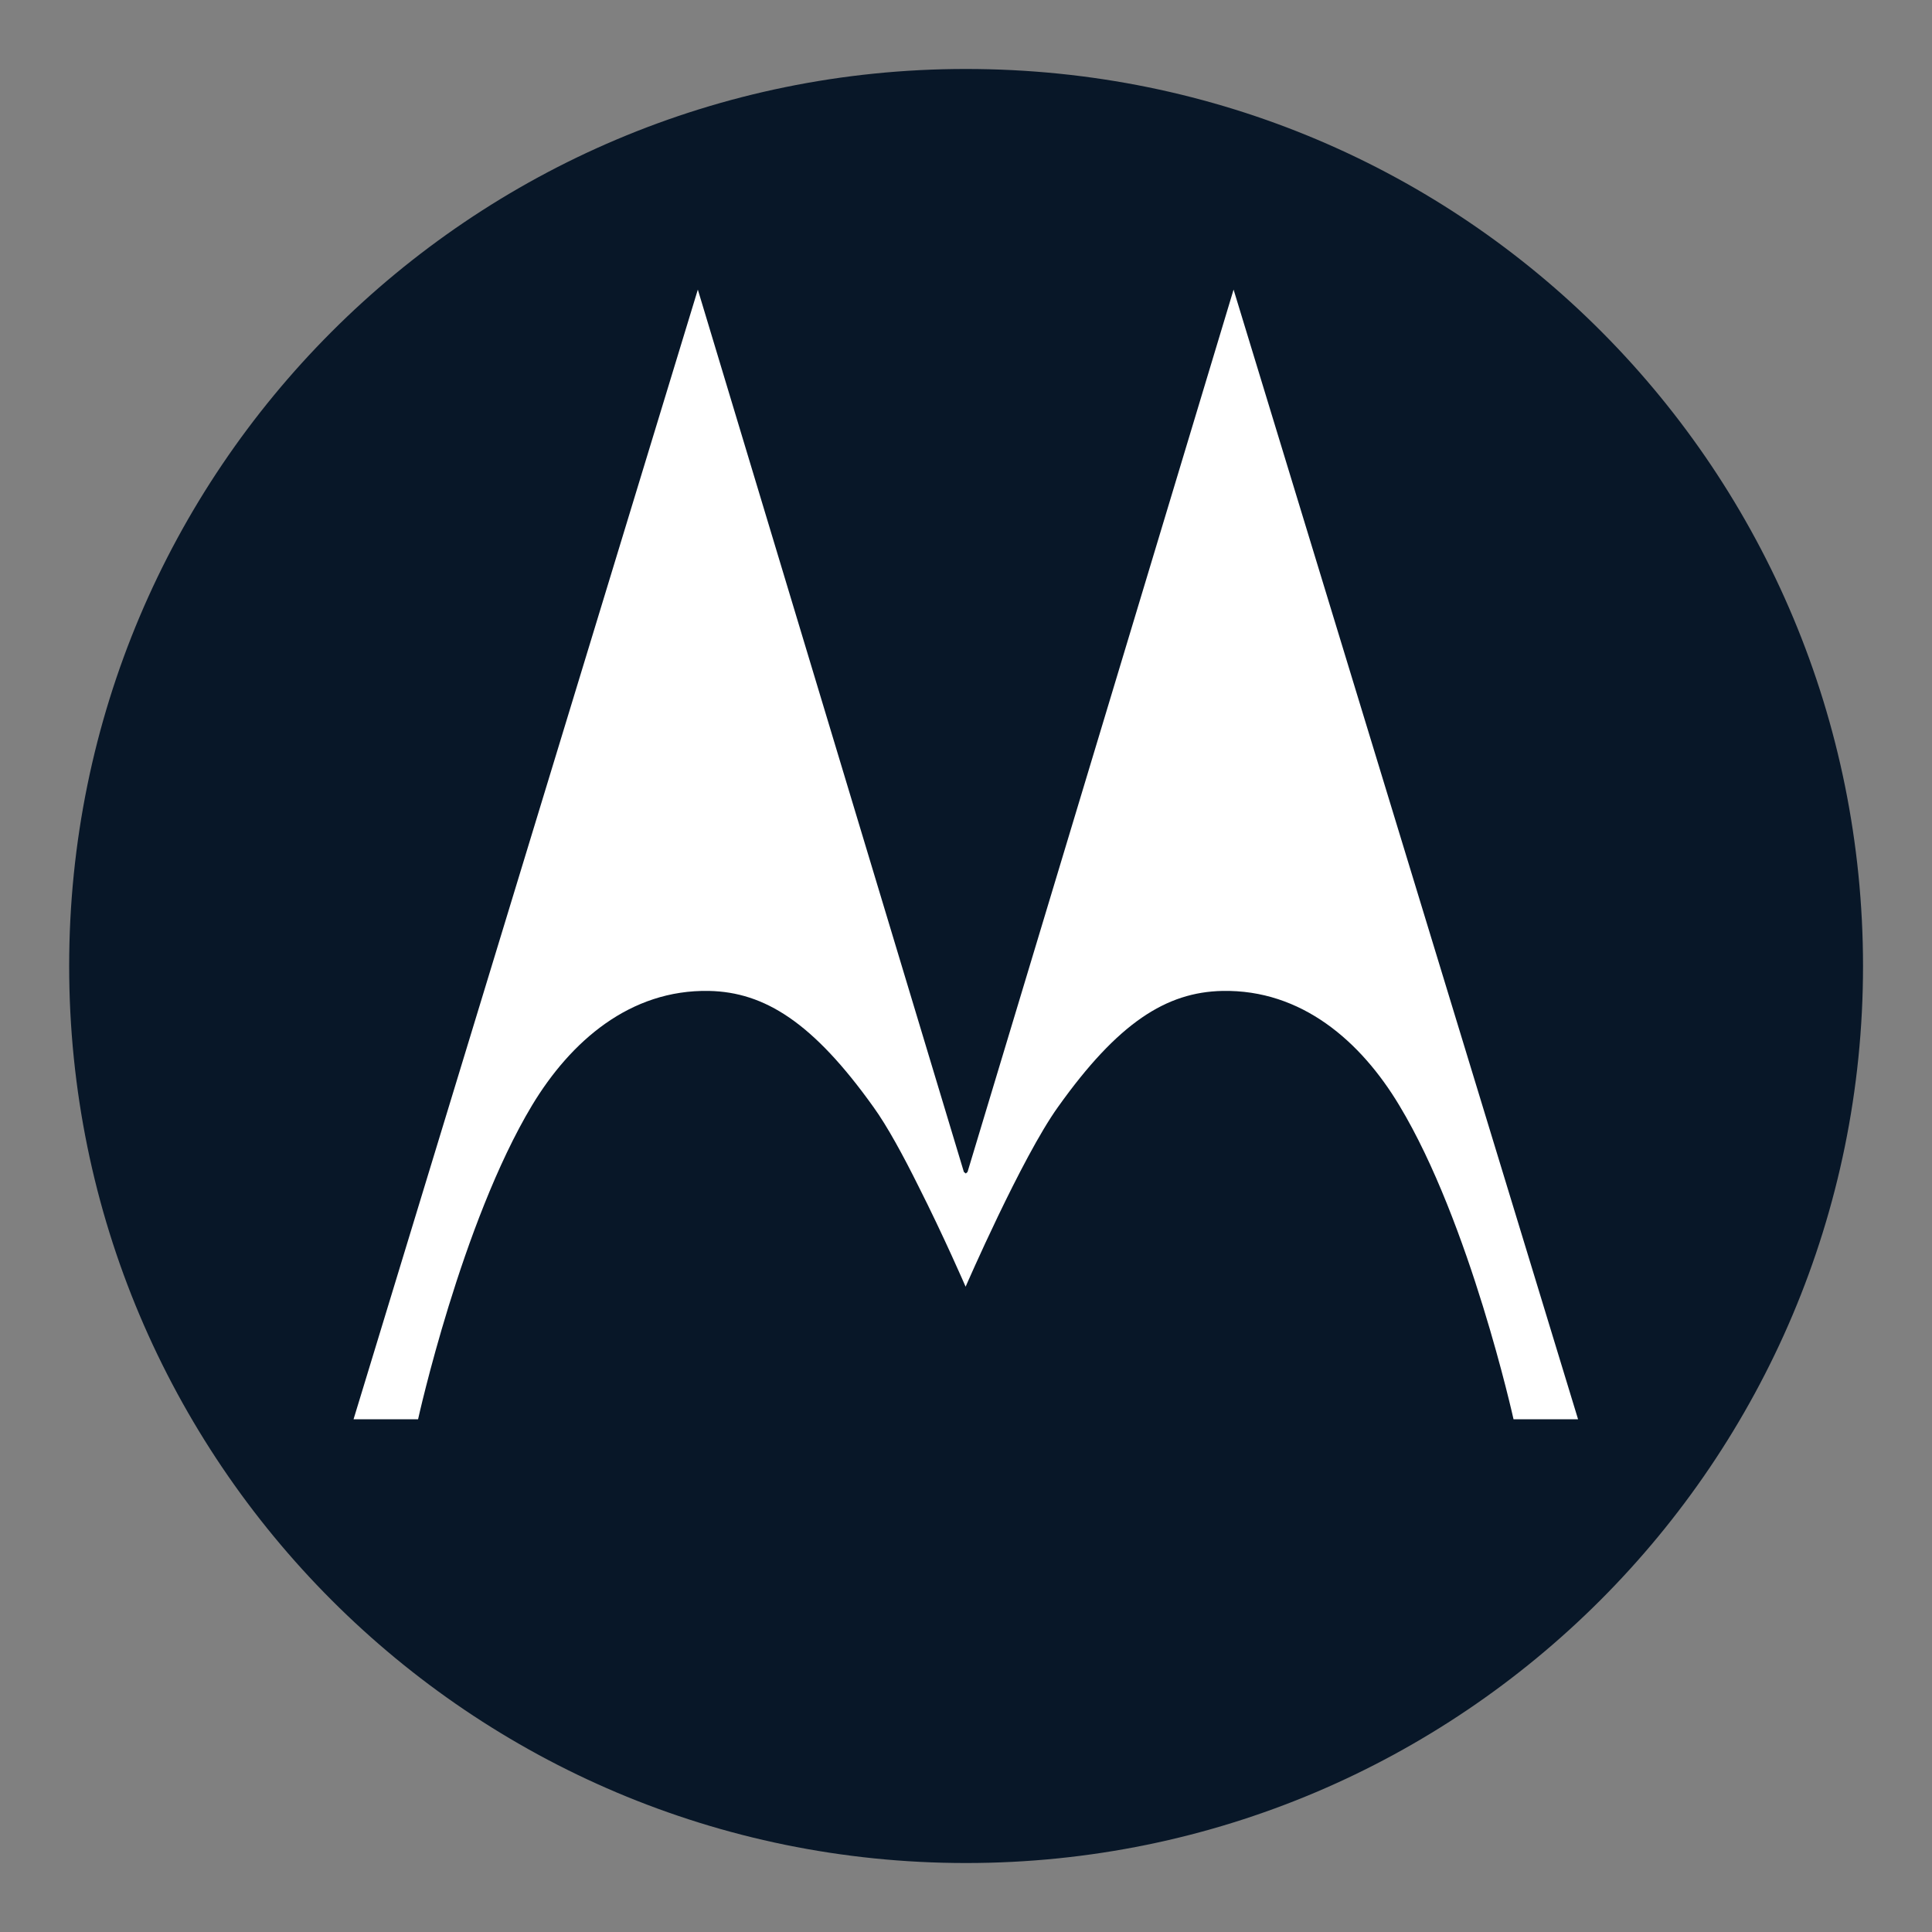
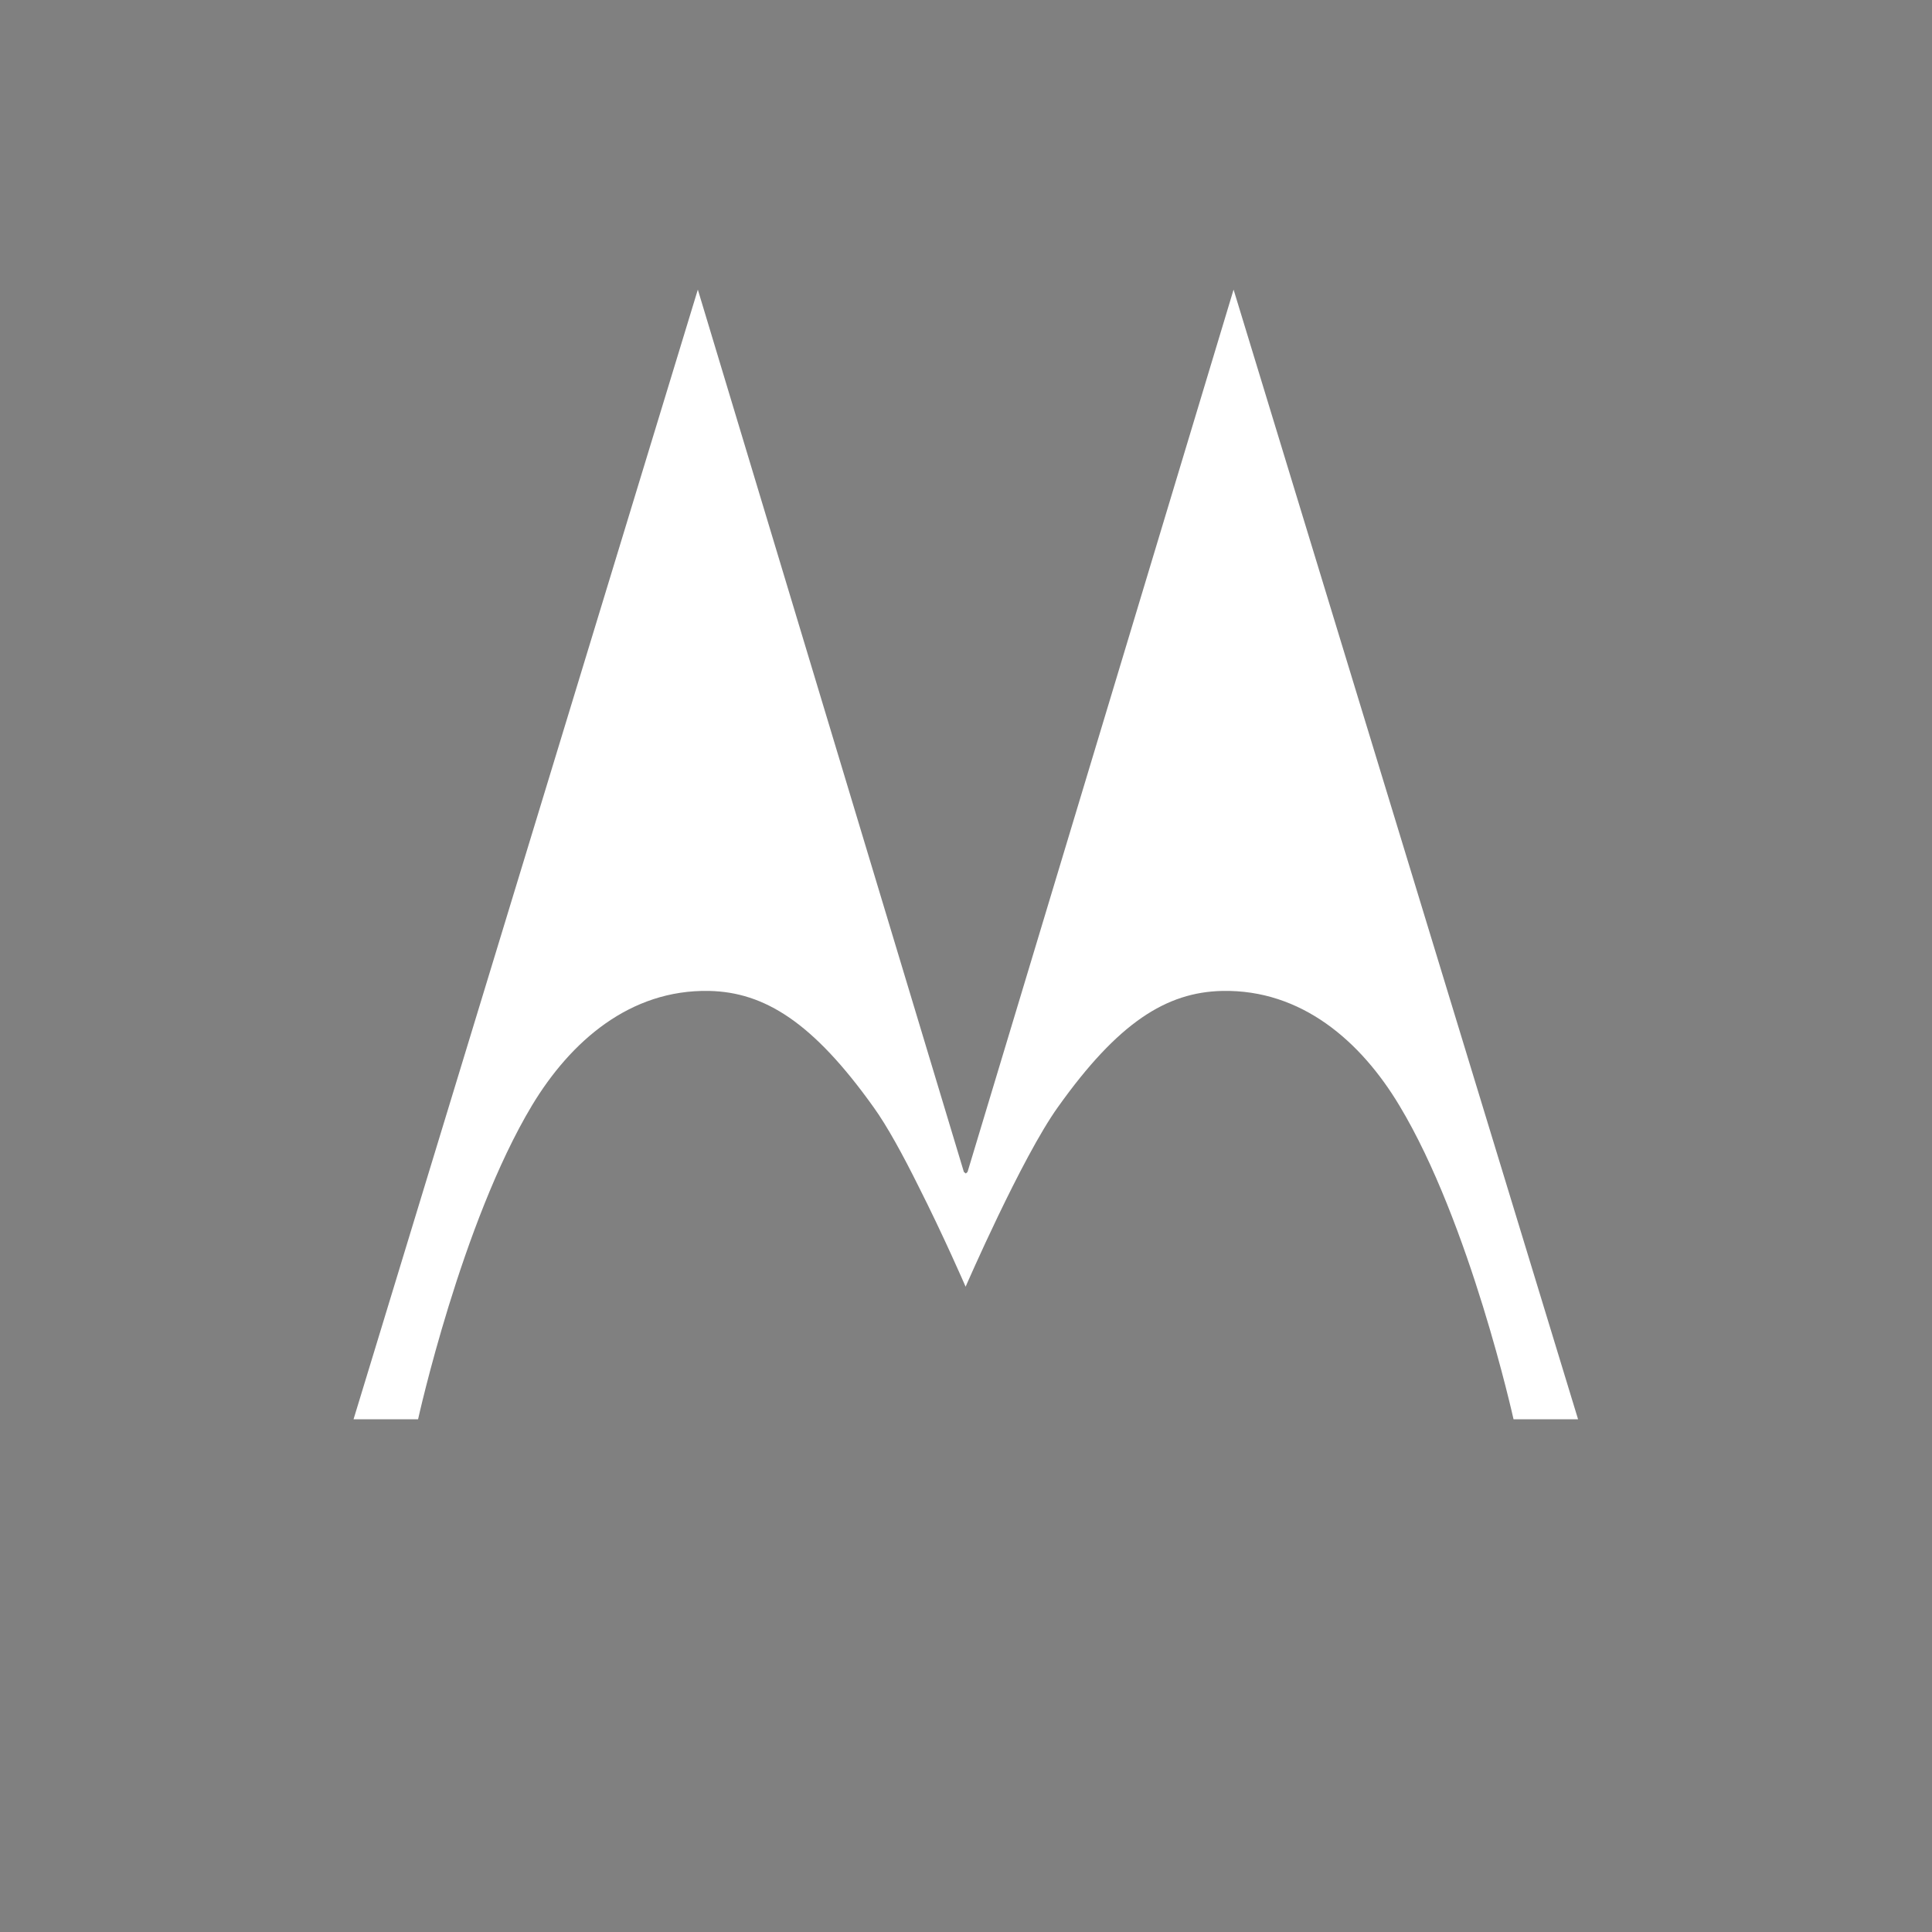
<svg xmlns="http://www.w3.org/2000/svg" version="1.2" baseProfile="tiny-ps" id="Layer_1" viewBox="0 0 1000 1000" xml:space="preserve">
  <rect x="0" y="0" width="1000" height="1000" fill="#808080" stroke="none" />
  <title>Motorola</title>
-   <path fill="#081728" d="M499.9,35.7C243.5,35.7,35.8,243.5,35.8,500c0,256.4,207.7,464.3,464.2,464.3  c256.4,0,464.3-207.9,464.3-464.3C964.2,245,759.7,35.7,499.9,35.7" />
  <path fill="#FFFFFF" d="M783.4,734.6c0,0-22.5-101.7-59.1-162.4c-19.9-33.2-50.6-60.1-91.6-59.3c-29,0.6-54,16.4-85.1,60.1  c-18.8,26.2-47.8,93-47.8,93s-11.3-26.1-24.4-52c-7.8-15.7-16.2-31.2-23.3-41c-31.2-43.7-56.3-59.5-85.1-60.1  c-41-0.8-71.7,26.2-91.6,59.2c-36.6,60.9-59,162.5-59,162.5H183l178.2-584.7l137.7,456.7l1,0.8l0.9-0.8l137.7-456.7l178.3,584.7  H783.4z" />
</svg>